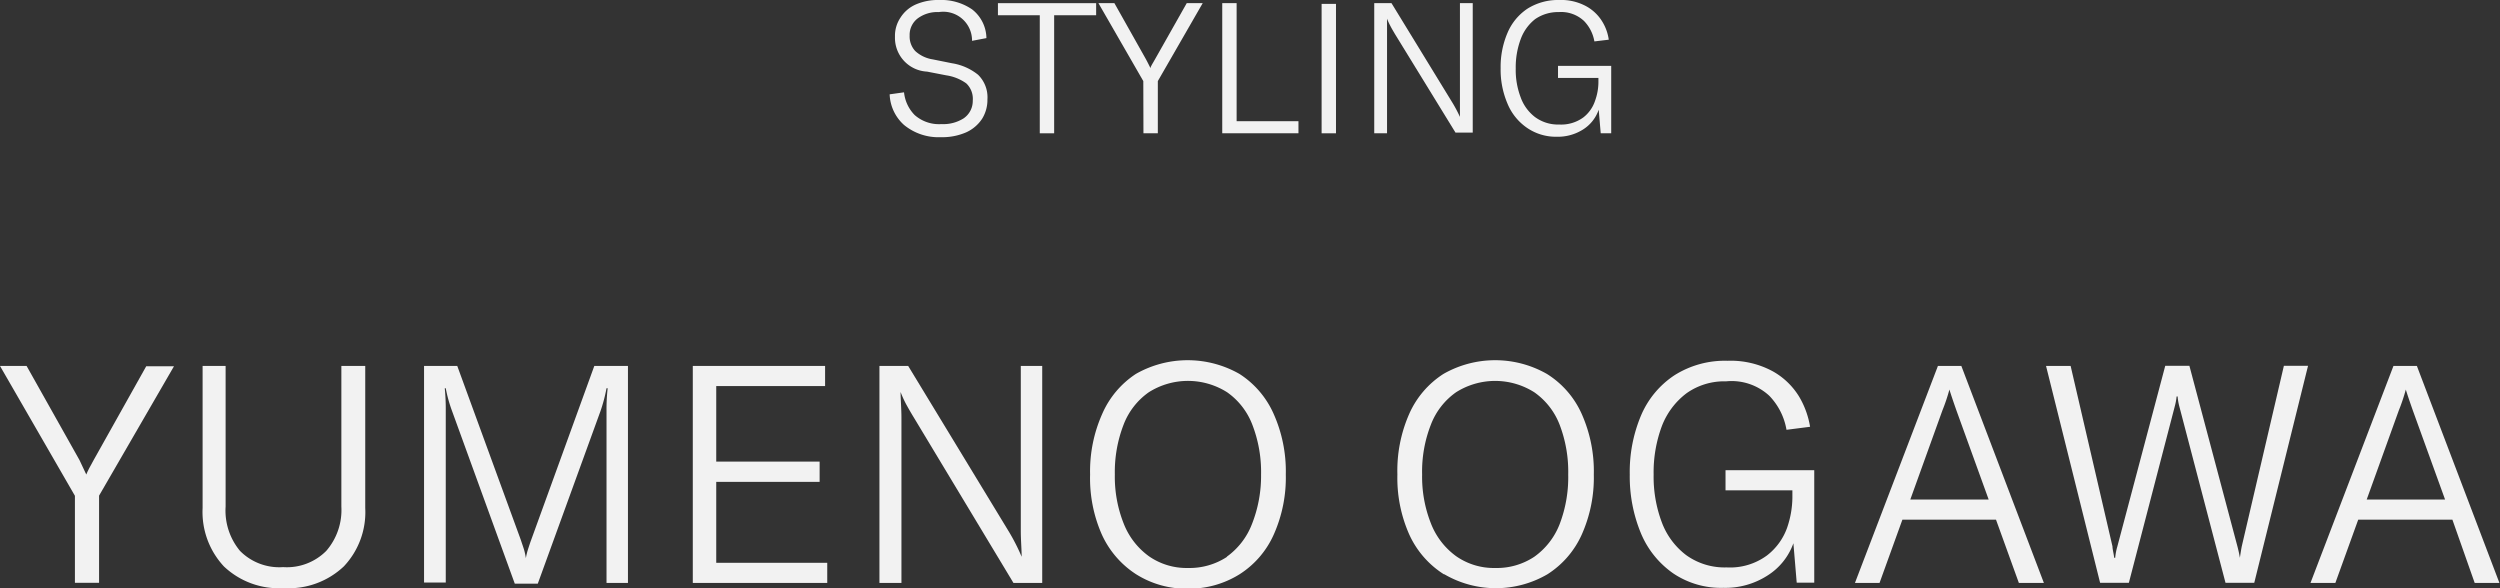
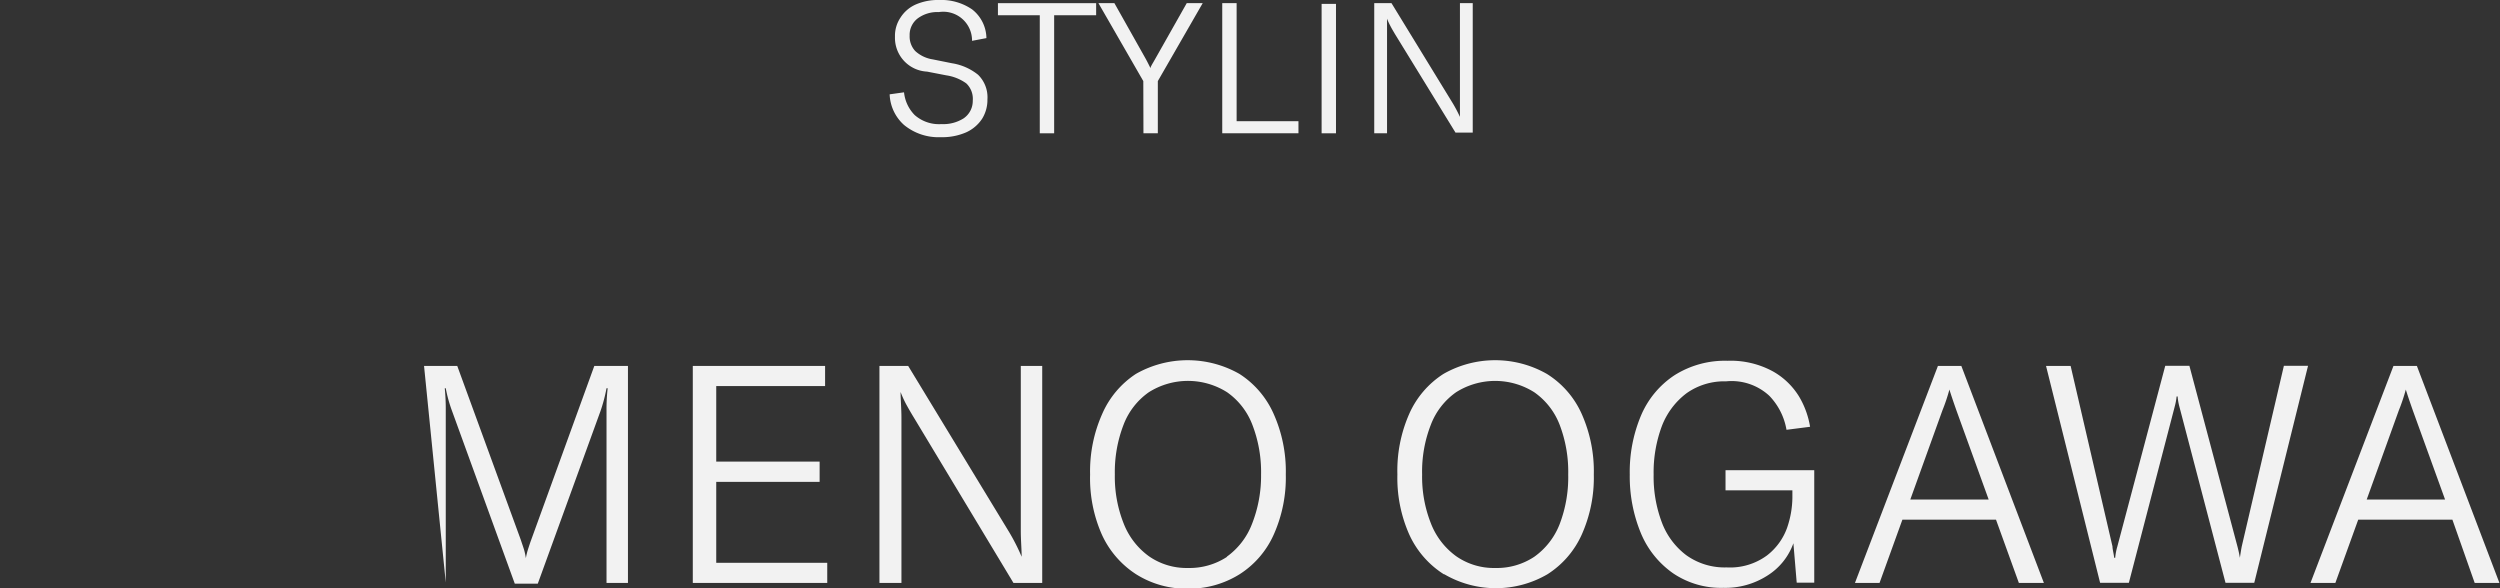
<svg xmlns="http://www.w3.org/2000/svg" viewBox="0 0 173.86 40.9">
  <rect x="0" y="0" width="173.86" height="40.9" fill="#333333" stroke="none" />
  <defs>
    <style>.cls-1{fill:#f2f2f2;}</style>
  </defs>
  <g id="レイヤー_2" data-name="レイヤー 2">
    <g id="text">
      <path class="cls-1" d="M62.87,8.69a3,3,0,0,1-1-2.13l1-.14A2.63,2.63,0,0,0,63.61,8a2.55,2.55,0,0,0,1.86.63A2.64,2.64,0,0,0,67,8.24,1.46,1.46,0,0,0,67.65,7a1.48,1.48,0,0,0-.45-1.2,3.17,3.17,0,0,0-1.39-.56l-1.34-.26a2.35,2.35,0,0,1-2.23-2.43,2.27,2.27,0,0,1,.38-1.32A2.41,2.41,0,0,1,63.69.31,3.87,3.87,0,0,1,65.31,0,3.79,3.79,0,0,1,67.6.65a2.58,2.58,0,0,1,1,2l-1,.19a2,2,0,0,0-2.31-2,2.3,2.3,0,0,0-1.47.44,1.44,1.44,0,0,0-.56,1.19,1.49,1.49,0,0,0,.39,1.08,2.32,2.32,0,0,0,1.22.58l1.34.27a3.84,3.84,0,0,1,1.81.8,2.19,2.19,0,0,1,.65,1.71,2.49,2.49,0,0,1-.37,1.35,2.62,2.62,0,0,1-1.1.94,4.14,4.14,0,0,1-1.77.34A3.77,3.77,0,0,1,62.87,8.69Z" />
      <path class="cls-1" d="M76.23,1.06H73.31V9.27h-1V1.06H69.4V.22h6.83Z" />
      <path class="cls-1" d="M79.51,5.64,76.39.22H77.5l2.2,3.91c.1.18.2.39.31.61h0c0-.12.16-.33.31-.61L82.53.22h1.11L80.52,5.64V9.27h-1Z" />
      <path class="cls-1" d="M85,.22h1V8.43h4.3v.84H85Z" />
      <path class="cls-1" d="M91.91,9.27v-9h1v9Z" />
      <path class="cls-1" d="M95.57.22h1.2L101,7.13a9.38,9.38,0,0,1,.53,1h0c0-.31,0-.68,0-1.11V.22h.89v9h-1.2L97,2.35c-.11-.19-.22-.37-.31-.55a4.38,4.38,0,0,1-.23-.5h0q0,.47,0,1.11V9.27h-.89Z" />
-       <path class="cls-1" d="M106.18,8.88a3.79,3.79,0,0,1-1.35-1.69,6,6,0,0,1-.47-2.45,6,6,0,0,1,.48-2.46A3.79,3.79,0,0,1,106.23.6a4,4,0,0,1,2.21-.6,3.64,3.64,0,0,1,1.9.45,3,3,0,0,1,1.1,1.07,3.25,3.25,0,0,1,.44,1.24l-1,.12a2.69,2.69,0,0,0-.72-1.42A2.33,2.33,0,0,0,108.4.84a2.81,2.81,0,0,0-1.64.49,3.13,3.13,0,0,0-1,1.38,5.61,5.61,0,0,0-.35,2.05,5.34,5.34,0,0,0,.34,2,3,3,0,0,0,1,1.38,2.7,2.7,0,0,0,1.69.52,2.61,2.61,0,0,0,1.68-.5A2.44,2.44,0,0,0,110.93,7a3.85,3.85,0,0,0,.23-1.24V5.42h-2.81V4.58h3.7V9.27h-.73l-.14-1.64A2.64,2.64,0,0,1,110.1,9a3.28,3.28,0,0,1-1.84.51A3.54,3.54,0,0,1,106.18,8.88Z" />
-       <path class="cls-1" d="M5.21,34.48,0,25.45H1.85L5.53,32,6,33h0q.13-.33.51-1l3.66-6.53H12.1l-5.21,9v6.06H5.21Z" />
-       <path class="cls-1" d="M15.69,25.45v9.78a4.38,4.38,0,0,0,1,3.08,3.84,3.84,0,0,0,3,1.13,3.86,3.86,0,0,0,3-1.13,4.34,4.34,0,0,0,1.05-3.08V25.45h1.66v9.88a5.48,5.48,0,0,1-1.49,4.06,5.58,5.58,0,0,1-4.18,1.51,5.55,5.55,0,0,1-4.16-1.51,5.55,5.55,0,0,1-1.48-4.06V25.45Z" />
-       <path class="cls-1" d="M29.49,25.45H31.8l4.41,12.07c.09.27.17.5.23.69a4.13,4.13,0,0,1,.13.61h0a4.7,4.7,0,0,1,.15-.62c.06-.18.13-.41.23-.68l4.38-12.07h2.34V40.54H42.18v-12A12.73,12.73,0,0,1,42.26,27h-.08a11,11,0,0,1-.42,1.59l-4.36,12H35.8L31.44,28.59A9.64,9.64,0,0,1,31,27h-.07A14.31,14.31,0,0,1,31,28.51v12H29.49Z" />
+       <path class="cls-1" d="M29.49,25.45H31.8l4.41,12.07c.09.27.17.5.23.69a4.13,4.13,0,0,1,.13.61h0a4.7,4.7,0,0,1,.15-.62c.06-.18.13-.41.23-.68l4.38-12.07h2.34V40.54H42.18v-12A12.73,12.73,0,0,1,42.26,27h-.08a11,11,0,0,1-.42,1.59l-4.36,12H35.8L31.44,28.59A9.64,9.64,0,0,1,31,27h-.07A14.31,14.31,0,0,1,31,28.51v12Z" />
      <path class="cls-1" d="M57.53,39.14v1.4H48.18V25.45h9.2v1.4H49.81V32.1H57v1.41H49.81v5.63Z" />
      <path class="cls-1" d="M61.16,25.45h2l7,11.52a13.81,13.81,0,0,1,.89,1.75h0c0-.52-.06-1.13-.06-1.86V25.45h1.49V40.54h-2L63.53,29c-.19-.31-.36-.61-.52-.9a7.59,7.59,0,0,1-.38-.84h0c0,.51.06,1.12.06,1.85V40.54H61.16Z" />
      <path class="cls-1" d="M79,39.93a6.47,6.47,0,0,1-2.38-2.77A9.68,9.68,0,0,1,75.81,33a9.79,9.79,0,0,1,.84-4.21A6.34,6.34,0,0,1,79,26a7.28,7.28,0,0,1,7.19,0,6.34,6.34,0,0,1,2.37,2.75A9.79,9.79,0,0,1,89.42,33a9.71,9.71,0,0,1-.84,4.18,6.32,6.32,0,0,1-2.38,2.76,6.64,6.64,0,0,1-3.59,1A6.55,6.55,0,0,1,79,39.93Zm6.31-1.21a5,5,0,0,0,1.75-2.26A9.1,9.1,0,0,0,87.7,33a9.12,9.12,0,0,0-.61-3.47,4.88,4.88,0,0,0-1.75-2.25,5.09,5.09,0,0,0-5.45,0,4.88,4.88,0,0,0-1.75,2.25A9.12,9.12,0,0,0,77.53,33a8.81,8.81,0,0,0,.62,3.42,5.08,5.08,0,0,0,1.76,2.27,4.58,4.58,0,0,0,2.7.81A4.76,4.76,0,0,0,85.34,38.72Z" />
      <path class="cls-1" d="M100.4,39.93A6.41,6.41,0,0,1,98,37.16,9.68,9.68,0,0,1,97.18,33,9.79,9.79,0,0,1,98,28.79,6.34,6.34,0,0,1,100.39,26a7.26,7.26,0,0,1,7.18,0A6.29,6.29,0,0,1,110,28.79a9.79,9.79,0,0,1,.84,4.21,9.71,9.71,0,0,1-.84,4.18,6.34,6.34,0,0,1-2.39,2.76,7.12,7.12,0,0,1-7.16,0Zm6.3-1.21a5,5,0,0,0,1.76-2.26,9.11,9.11,0,0,0,.6-3.46,9.13,9.13,0,0,0-.6-3.47,4.9,4.9,0,0,0-1.76-2.25,5.08,5.08,0,0,0-5.44,0,4.88,4.88,0,0,0-1.75,2.25A8.93,8.93,0,0,0,98.9,33a8.81,8.81,0,0,0,.62,3.42,5.08,5.08,0,0,0,1.76,2.27,4.58,4.58,0,0,0,2.7.81A4.71,4.71,0,0,0,106.7,38.72Z" />
      <path class="cls-1" d="M116.37,39.88a6.39,6.39,0,0,1-2.26-2.81,10.33,10.33,0,0,1-.77-4.07,10.09,10.09,0,0,1,.79-4.12,6.29,6.29,0,0,1,2.33-2.79,6.56,6.56,0,0,1,3.68-1,6.13,6.13,0,0,1,3.16.74,5,5,0,0,1,1.84,1.79,6,6,0,0,1,.74,2.06l-1.64.21a4.48,4.48,0,0,0-1.2-2.37,3.86,3.86,0,0,0-3-1,4.54,4.54,0,0,0-2.74.82,5.17,5.17,0,0,0-1.73,2.3A9.19,9.19,0,0,0,115,33a9,9,0,0,0,.56,3.3,5.09,5.09,0,0,0,1.71,2.31,4.57,4.57,0,0,0,2.81.85,4.33,4.33,0,0,0,2.8-.83,4.23,4.23,0,0,0,1.4-1.92,6.67,6.67,0,0,0,.37-2.08v-.53H120v-1.4h6.17v7.82h-1.22l-.23-2.74a4.39,4.39,0,0,1-1.81,2.25,5.41,5.41,0,0,1-3.06.85A5.94,5.94,0,0,1,116.37,39.88Z" />
      <path class="cls-1" d="M138.81,36.14H132.3l-1.59,4.4H129l5.77-15.09h1.63l5.74,15.09H140.4Zm-.51-1.4-2.24-6.19c-.25-.71-.41-1.19-.49-1.46h0a12.52,12.52,0,0,1-.49,1.46l-2.23,6.19Z" />
      <path class="cls-1" d="M142.29,25.45H144L146.91,38c0,.2.08.46.12.79h.07a3.93,3.93,0,0,1,.15-.79l3.33-12.56h1.68L155.6,38c.09.34.14.61.17.79h0c.05-.33.09-.59.13-.79l2.93-12.56h1.68l-3.74,15.09h-2l-3.21-12.26a4.09,4.09,0,0,1-.12-.7h-.07a4.28,4.28,0,0,1-.13.7l-3.19,12.26h-2Z" />
      <path class="cls-1" d="M170.55,36.14H164l-1.59,4.4h-1.73l5.77-15.09h1.63l5.74,15.09h-1.72Zm-.51-1.4-2.24-6.19c-.25-.71-.41-1.19-.49-1.46h0a12.52,12.52,0,0,1-.49,1.46l-2.23,6.19Z" />
    </g>
  </g>
</svg>